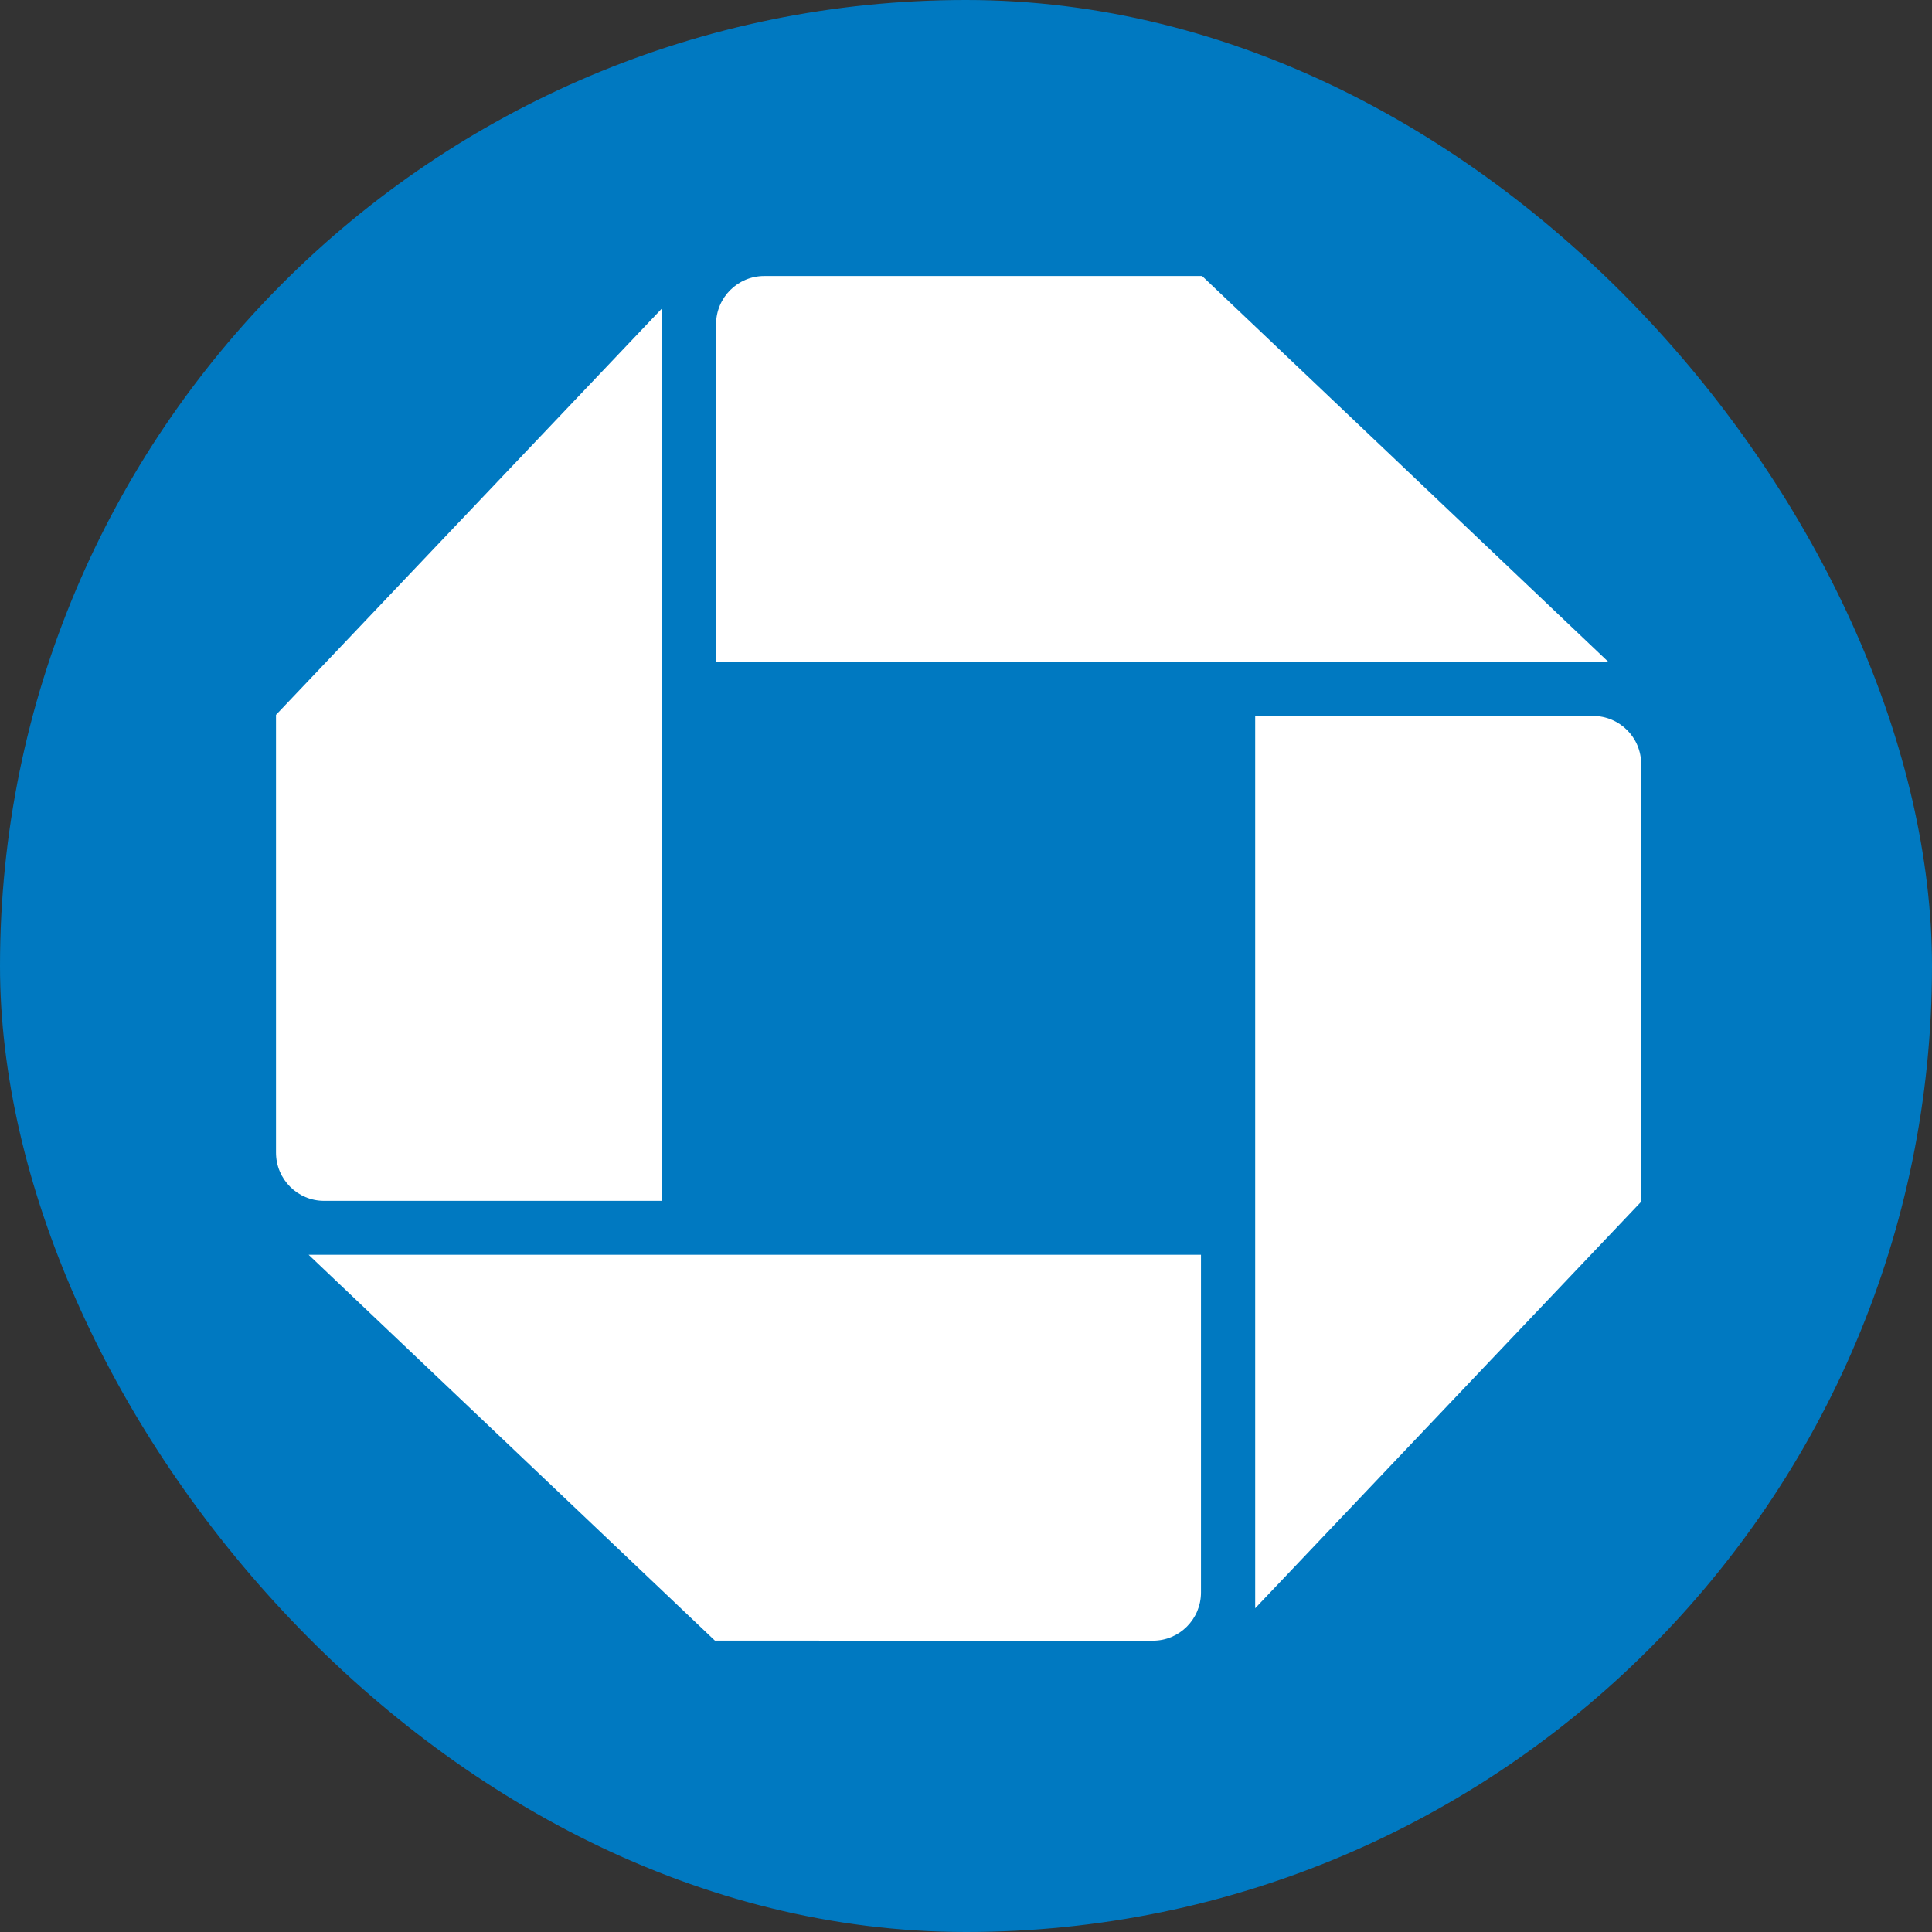
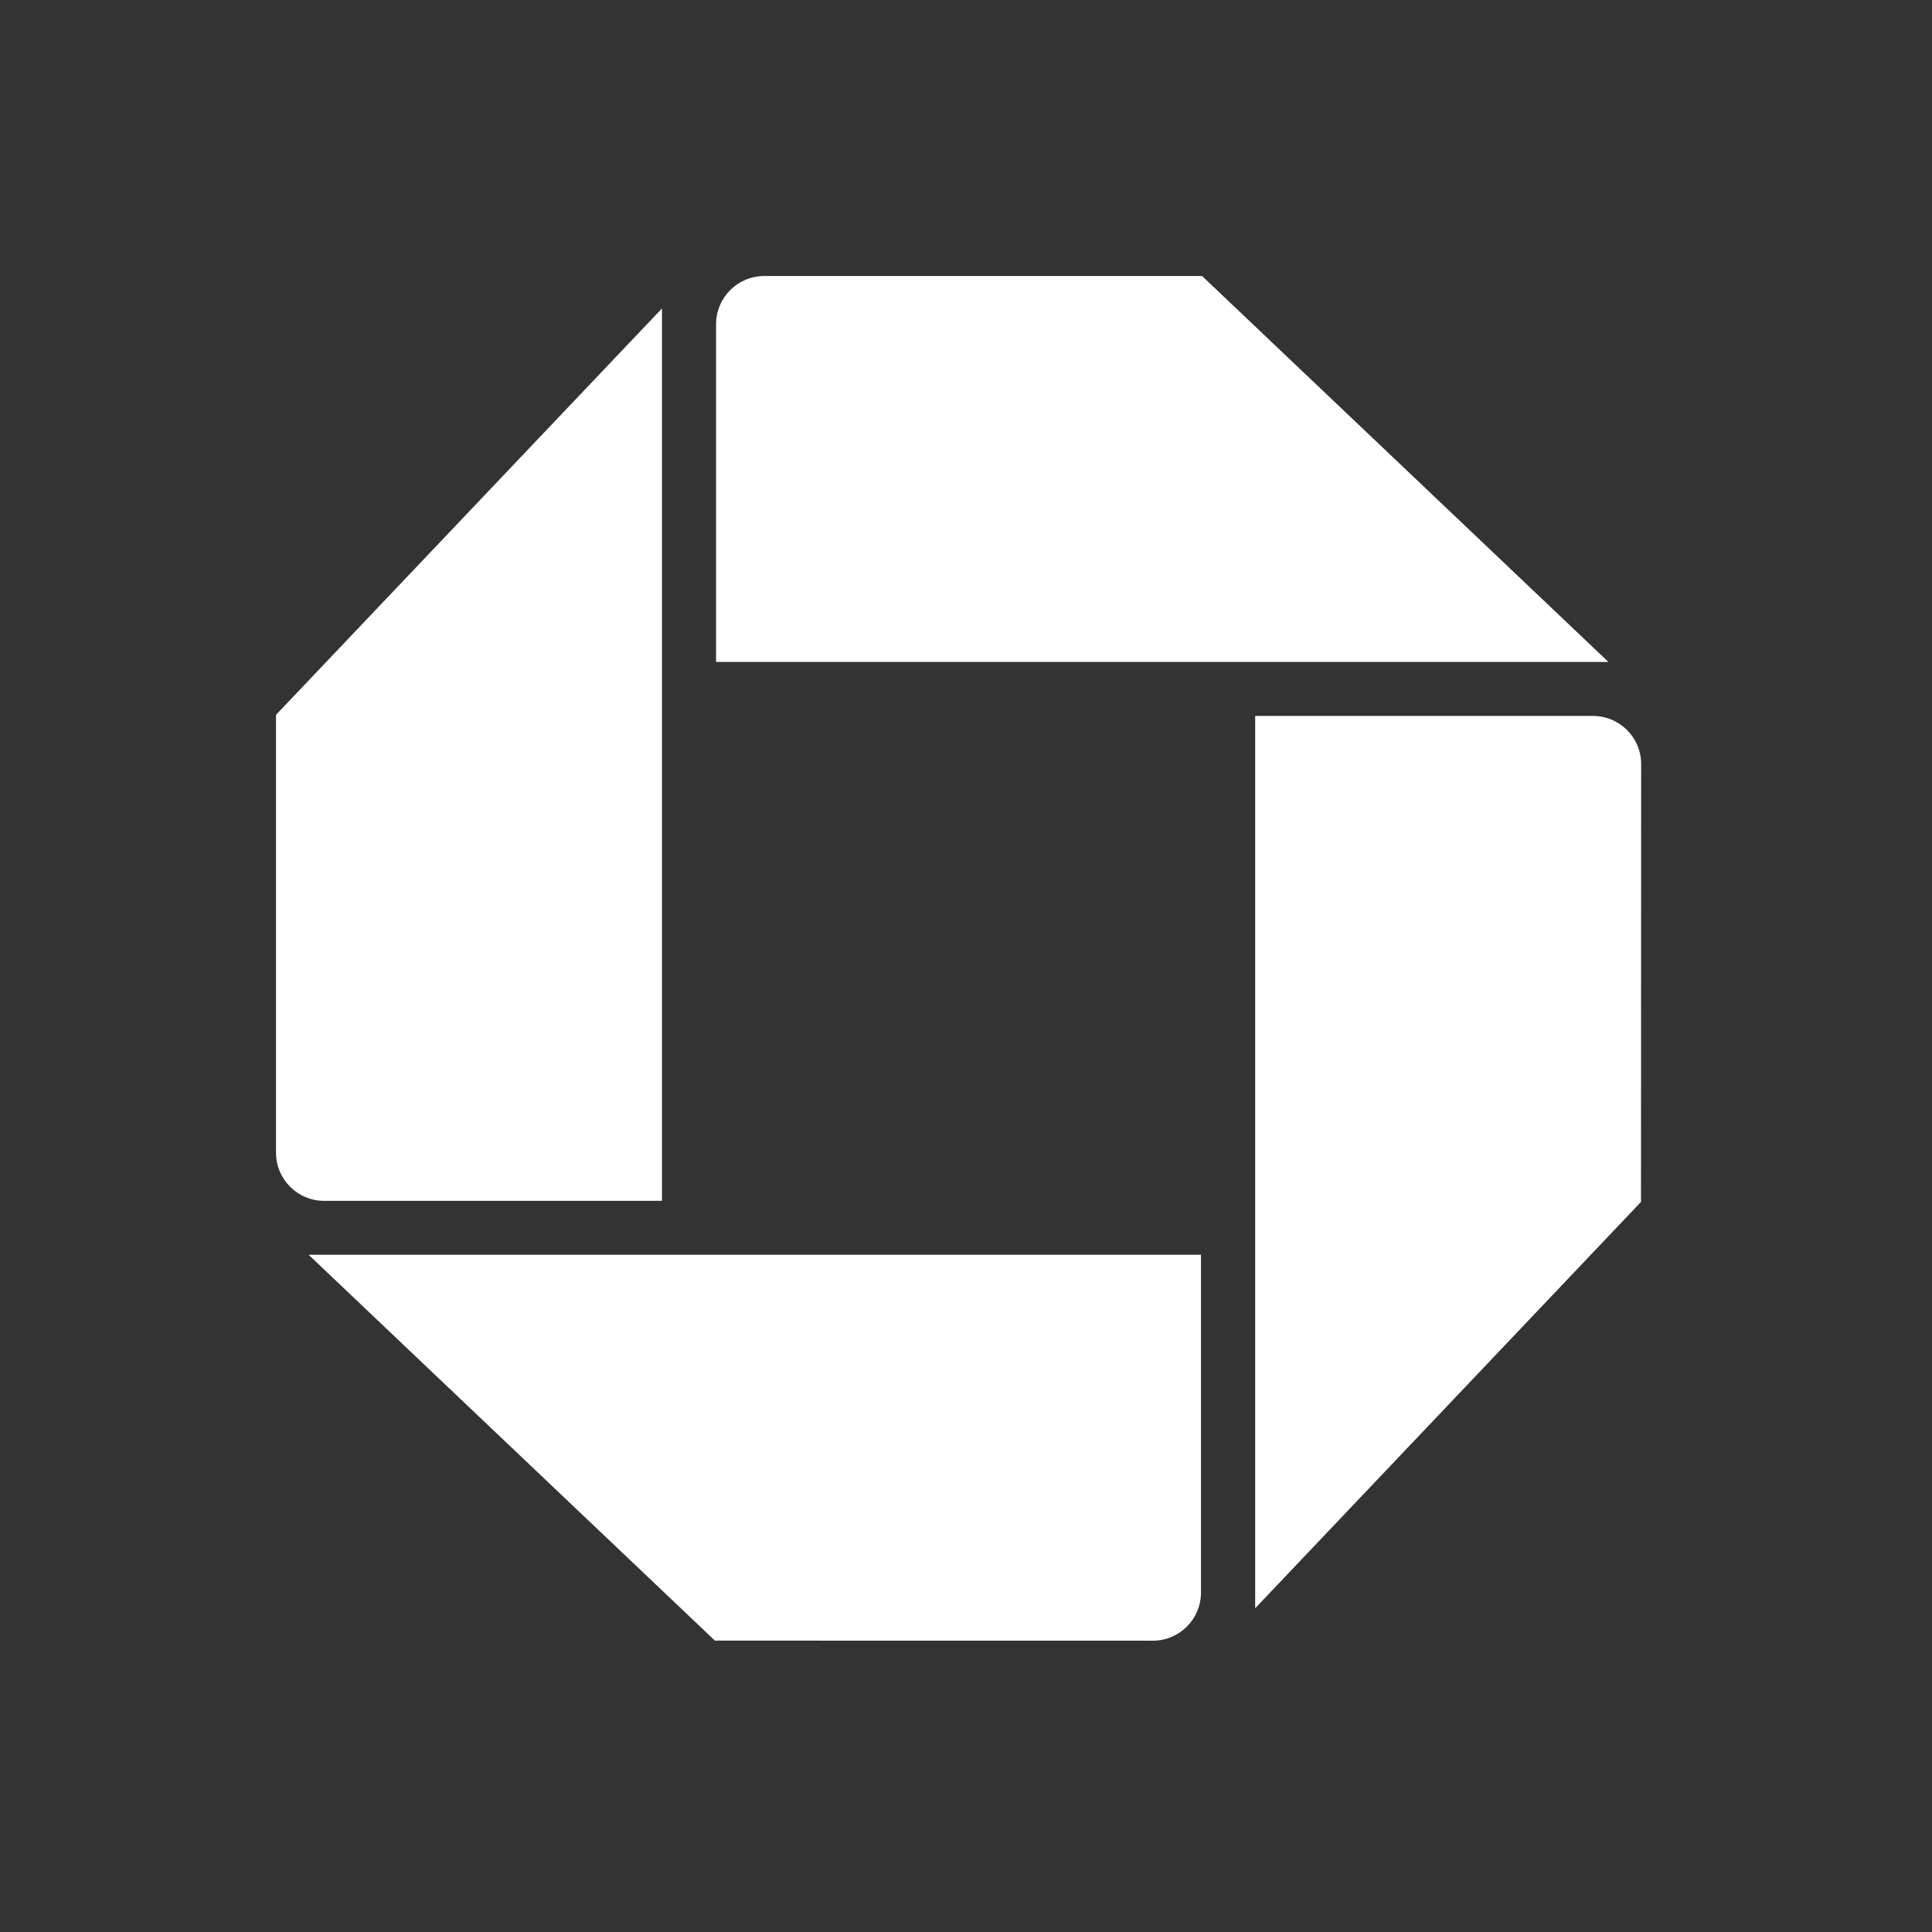
<svg xmlns="http://www.w3.org/2000/svg" width="56" height="56">
  <rect width="100%" height="100%" fill="#333333" stroke="none" />
  <g fill="none" fill-rule="evenodd">
-     <rect fill="#0079C1" width="56" height="56" rx="28" />
    <g fill="#FFF">
      <path d="M22.154 8c-.772 0-1.398.625-1.398 1.396v9.79H46.62L34.843 8H22.154M47.57 22.148c0-.773-.626-1.396-1.398-1.396h-9.79v25.864l11.183-11.778.005-12.69M33.418 47.556c.768 0 1.393-.623 1.393-1.398V36.37H8.945l11.777 11.184 12.696.002M8 33.409c0 .772.623 1.398 1.393 1.398h9.795V8.94L8 20.72V33.41" />
    </g>
  </g>
</svg>